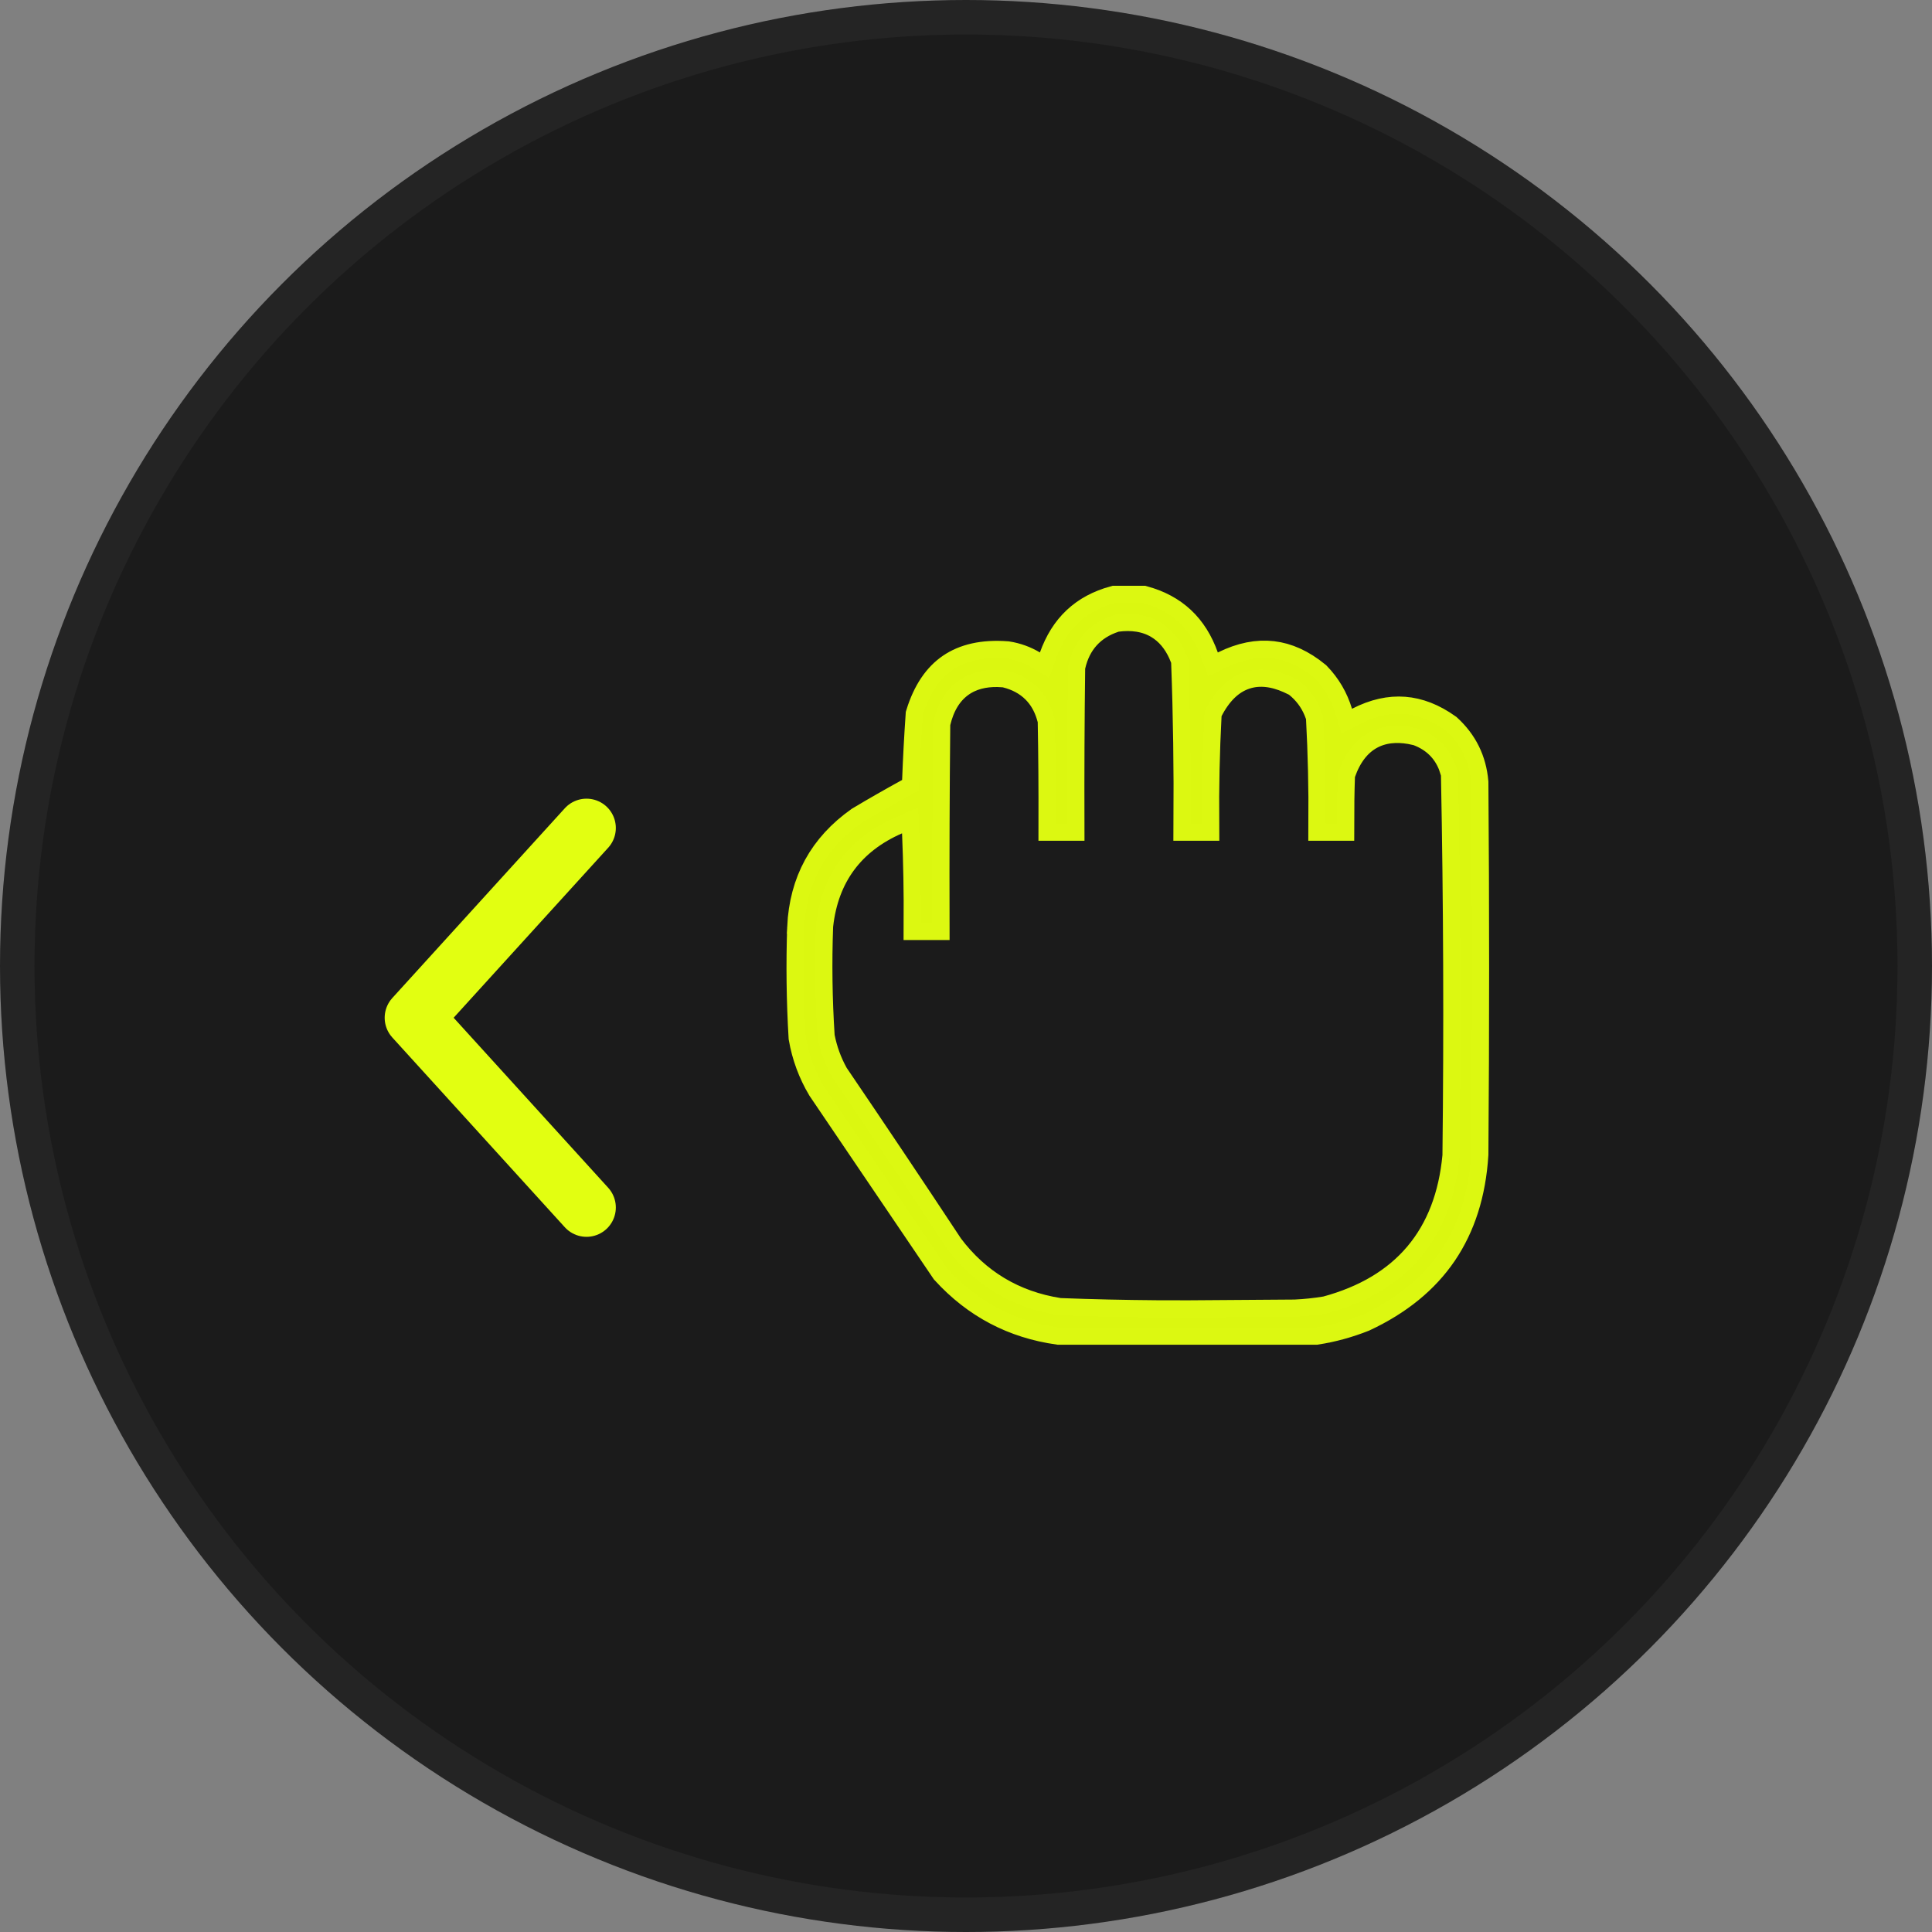
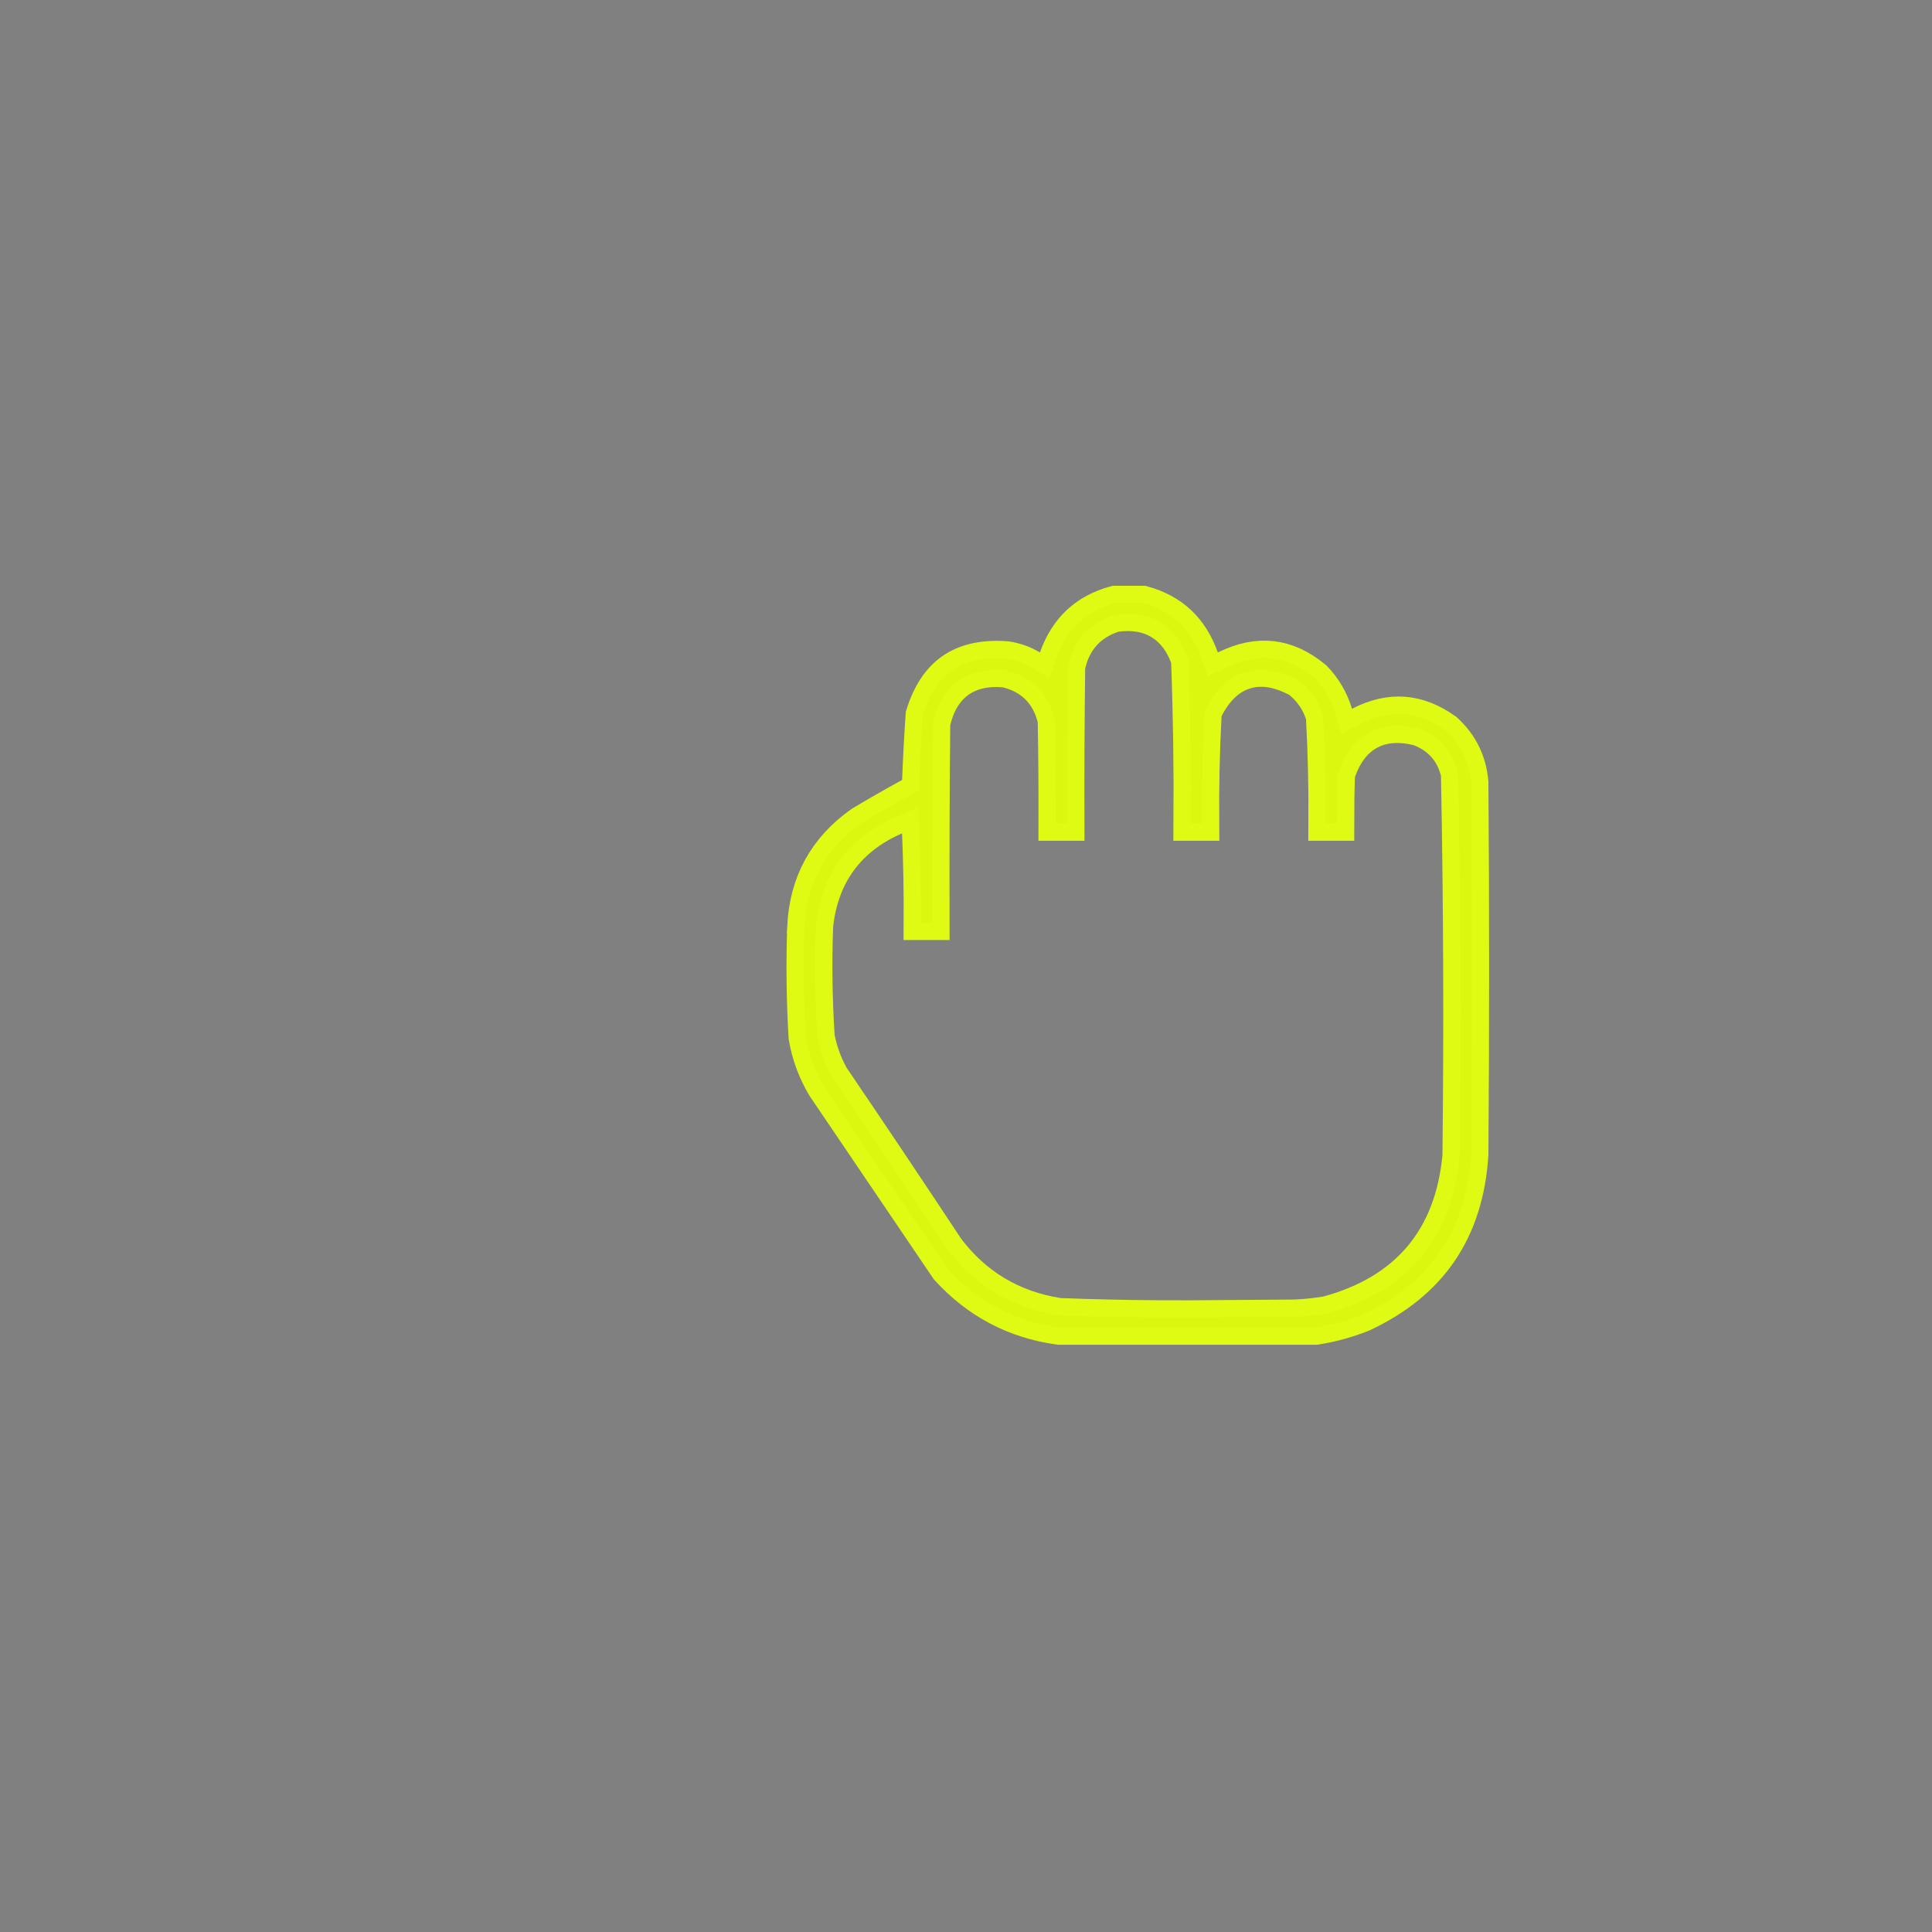
<svg xmlns="http://www.w3.org/2000/svg" width="56" height="56" viewBox="0 0 56 56" fill="none">
  <rect x="0" y="0" width="56" height="56" fill="#808080" stroke="none" />
-   <circle cx="28" cy="28" r="28" fill="#1B1B1B" />
-   <circle cx="28" cy="28" r="27.5" stroke="white" stroke-opacity="0.04" />
  <path opacity="0.967" d="M33.125 17.479C33.971 17.711 34.526 18.23 34.828 19.079L35.017 19.609L35.522 19.36C36.016 19.116 36.463 19.034 36.872 19.082C37.276 19.129 37.684 19.308 38.1 19.649C38.387 19.946 38.59 20.29 38.71 20.689L38.883 21.265L39.417 20.989C39.875 20.753 40.299 20.664 40.696 20.695C41.087 20.726 41.486 20.875 41.9 21.17C42.344 21.578 42.588 22.072 42.642 22.677C42.67 26.27 42.67 29.864 42.642 33.458C42.572 34.574 42.27 35.503 41.754 36.264C41.239 37.022 40.49 37.64 39.486 38.109C39.044 38.284 38.595 38.407 38.137 38.478H30.695C29.411 38.298 28.34 37.733 27.463 36.774C26.869 35.898 26.275 35.02 25.681 34.144C25.082 33.26 24.483 32.375 23.884 31.491C23.621 31.048 23.446 30.573 23.357 30.064C23.294 29.003 23.281 27.941 23.317 26.879L23.316 26.878C23.379 25.591 23.922 24.599 24.966 23.86C25.435 23.58 25.909 23.309 26.389 23.046L26.636 22.909L26.648 22.627C26.672 21.991 26.706 21.357 26.75 20.724C26.947 20.088 27.244 19.672 27.613 19.42C27.988 19.164 28.496 19.035 29.182 19.087C29.434 19.127 29.668 19.211 29.888 19.342L30.411 19.653L30.614 19.079C30.916 18.23 31.472 17.711 32.318 17.479H33.125ZM33.62 18.031C33.245 17.809 32.81 17.754 32.355 17.814L32.309 17.821L32.265 17.836C31.572 18.064 31.126 18.562 30.966 19.275L30.955 19.326L30.954 19.378C30.935 20.875 30.929 22.372 30.933 23.869H30.601C30.603 22.887 30.598 21.904 30.579 20.922L30.578 20.864L30.564 20.809L30.527 20.683C30.436 20.393 30.29 20.134 30.078 19.923C29.836 19.681 29.533 19.524 29.191 19.438L29.152 19.427L29.112 19.424L28.929 19.414C28.505 19.405 28.109 19.498 27.777 19.736C27.398 20.009 27.172 20.421 27.058 20.901L27.045 20.956L27.044 21.013C27.024 22.924 27.018 24.836 27.023 26.748H26.693C26.698 25.876 26.683 25.005 26.646 24.134L26.616 23.405L25.948 23.696C24.595 24.285 23.815 25.341 23.652 26.807L23.65 26.824L23.649 26.843C23.61 27.906 23.625 28.969 23.693 30.03L23.695 30.064L23.702 30.096C23.778 30.478 23.91 30.842 24.098 31.184L24.109 31.204L24.122 31.225C25.234 32.862 26.337 34.508 27.428 36.16L27.436 36.173L27.444 36.185C28.25 37.259 29.333 37.908 30.667 38.119L30.696 38.123L30.726 38.125C31.654 38.161 32.583 38.181 33.513 38.188L34.442 38.19H34.443L37.537 38.168H37.548L37.559 38.167C37.851 38.153 38.142 38.122 38.431 38.075L38.456 38.071L38.481 38.065C39.609 37.759 40.52 37.228 41.175 36.451C41.83 35.674 42.199 34.687 42.308 33.525L42.31 33.505V33.484C42.352 29.811 42.338 26.139 42.267 22.469L42.266 22.408L42.25 22.35L42.181 22.138C41.996 21.663 41.644 21.318 41.148 21.13L41.12 21.119L41.09 21.112L40.903 21.072C40.469 20.997 40.049 21.033 39.677 21.235C39.252 21.467 38.974 21.87 38.803 22.355L38.777 22.428L38.774 22.504C38.758 22.959 38.753 23.414 38.753 23.869H38.425C38.432 22.851 38.41 21.835 38.355 20.819L38.352 20.751L38.33 20.686L38.278 20.549C38.148 20.234 37.946 19.965 37.677 19.748L37.638 19.717L37.594 19.693L37.406 19.604C36.966 19.41 36.513 19.341 36.077 19.48C35.579 19.638 35.219 20.031 34.962 20.531L34.913 20.627L34.908 20.733C34.853 21.777 34.831 22.822 34.839 23.869H34.514C34.525 22.309 34.504 20.751 34.446 19.194L34.442 19.112L34.414 19.036L34.349 18.879C34.186 18.521 33.949 18.226 33.62 18.031Z" fill="black" stroke="#E2FF11" />
-   <path d="M17 35L12 29.5L17 24" stroke="#E2FF11" stroke-width="1.7" stroke-linecap="round" stroke-linejoin="round" />
</svg>